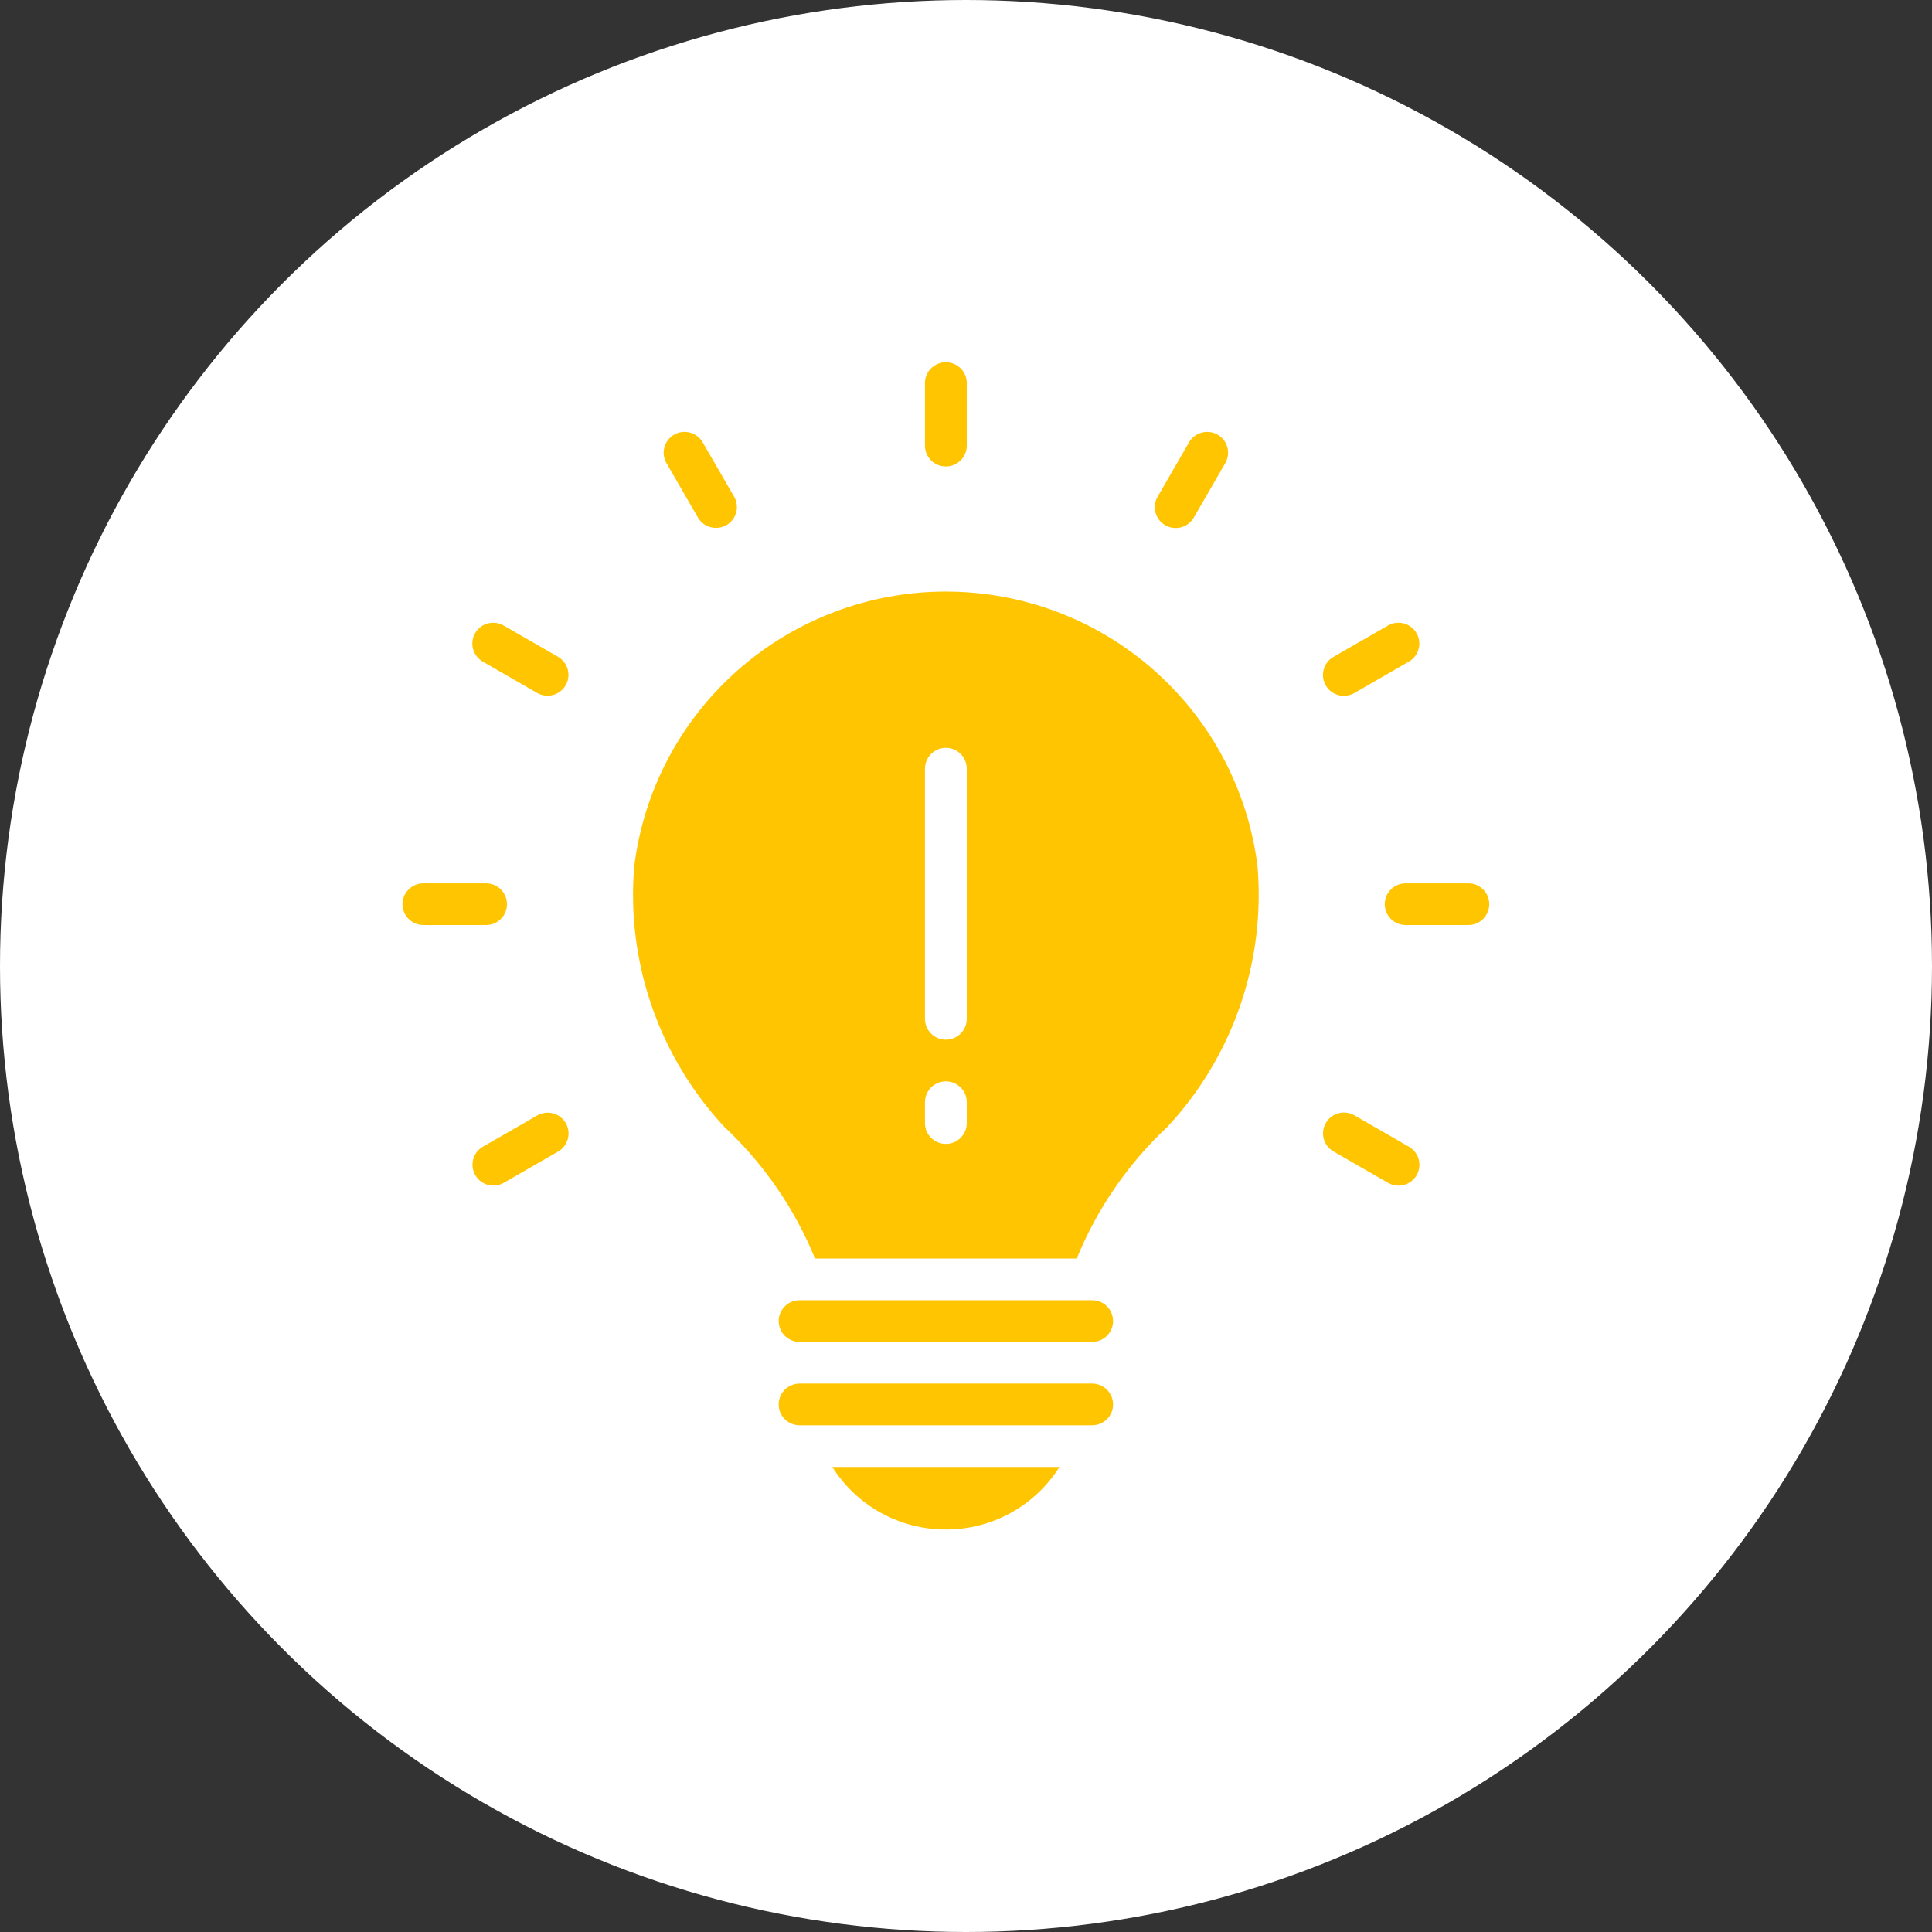
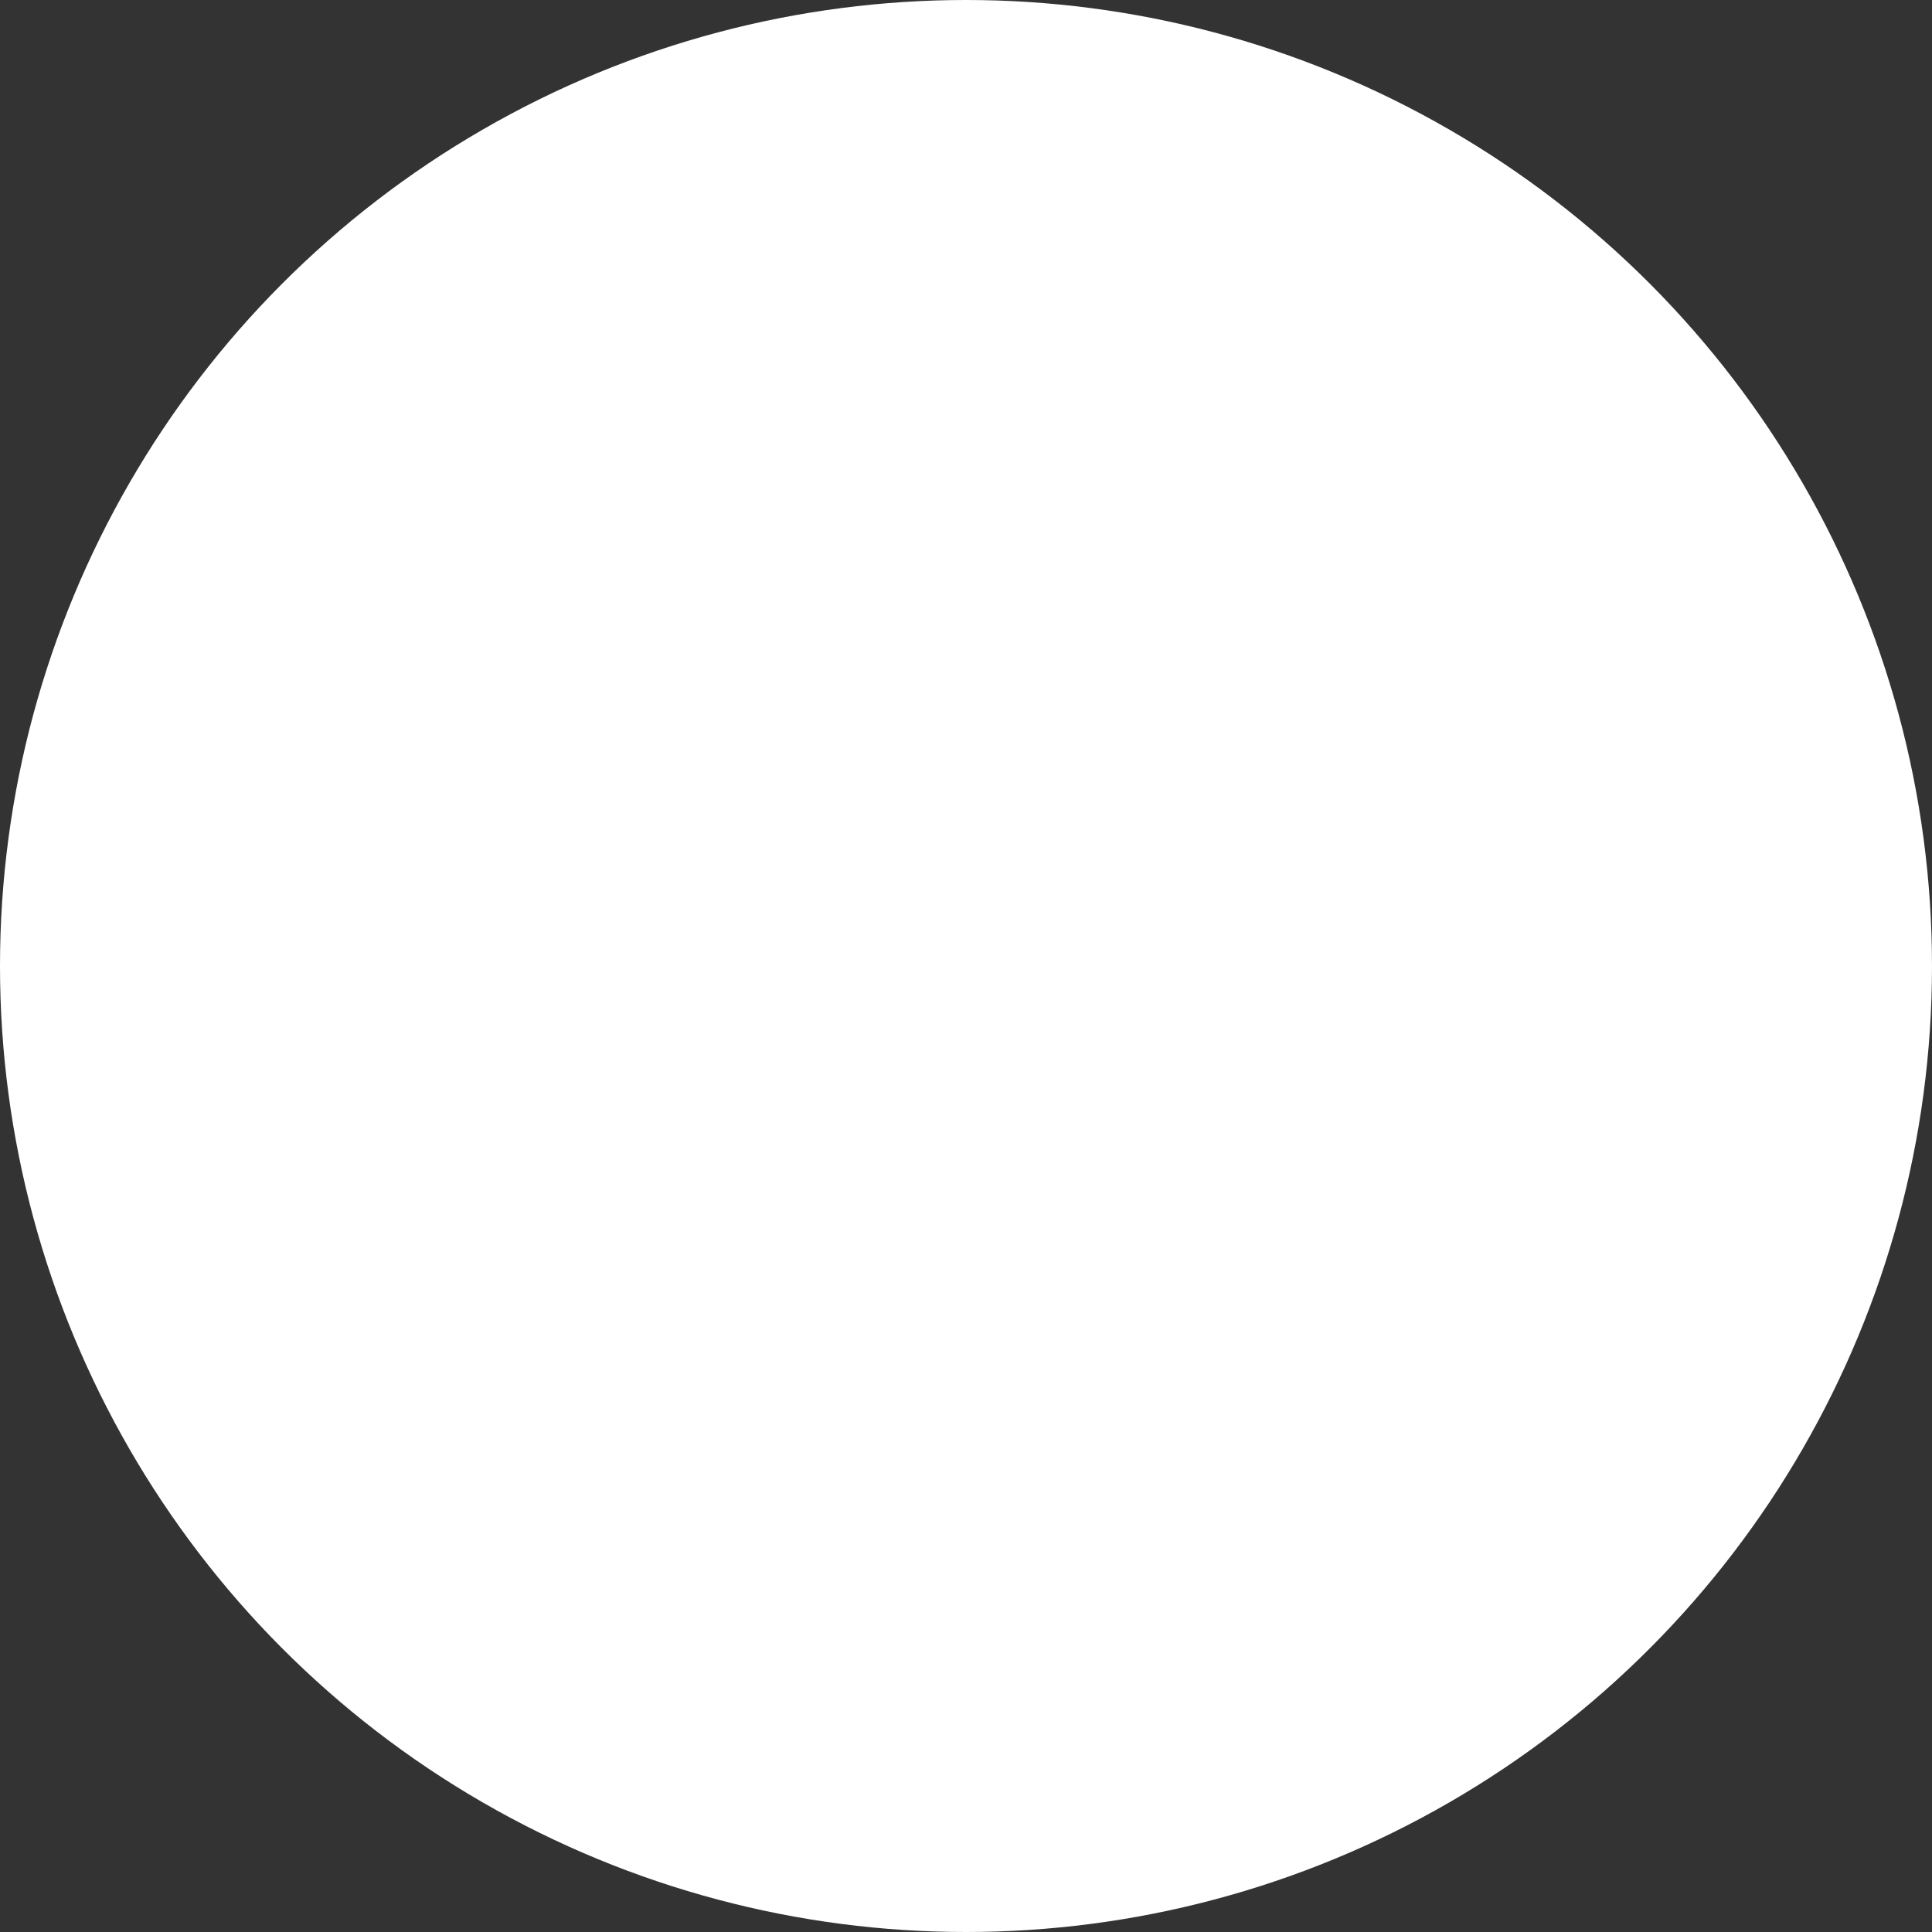
<svg xmlns="http://www.w3.org/2000/svg" width="72" height="72" viewBox="0 0 72 72" fill="none">
  <rect x="0" y="0" width="72" height="72" fill="#333333" stroke="none" />
  <circle cx="36" cy="36" r="36" fill="white" />
-   <path d="M17.713 43.795C17.764 43.883 17.832 43.961 17.913 44.023C17.995 44.085 18.087 44.13 18.186 44.157C18.285 44.183 18.389 44.19 18.49 44.176C18.592 44.163 18.69 44.129 18.778 44.078L20.803 42.913C20.981 42.809 21.11 42.64 21.162 42.441C21.215 42.243 21.187 42.032 21.084 41.855C20.981 41.677 20.812 41.547 20.613 41.493C20.415 41.44 20.203 41.466 20.024 41.568L17.999 42.733C17.91 42.784 17.833 42.852 17.77 42.932C17.708 43.013 17.662 43.106 17.635 43.204C17.609 43.303 17.602 43.406 17.615 43.507C17.628 43.608 17.662 43.706 17.713 43.795ZM44.492 19.285L45.66 17.265C45.712 17.177 45.746 17.079 45.76 16.977C45.774 16.876 45.767 16.773 45.741 16.674C45.715 16.575 45.669 16.482 45.607 16.4C45.544 16.319 45.467 16.251 45.378 16.2C45.289 16.148 45.19 16.115 45.089 16.102C44.987 16.089 44.883 16.096 44.784 16.123C44.685 16.149 44.592 16.195 44.511 16.258C44.43 16.321 44.362 16.399 44.311 16.488L43.143 18.508C43.091 18.596 43.057 18.694 43.043 18.796C43.029 18.897 43.035 19 43.062 19.099C43.088 19.198 43.134 19.291 43.196 19.373C43.258 19.454 43.336 19.522 43.425 19.573C43.514 19.625 43.612 19.658 43.714 19.671C43.816 19.684 43.92 19.677 44.019 19.65C44.118 19.624 44.211 19.578 44.292 19.515C44.373 19.452 44.441 19.374 44.492 19.285ZM35.25 13.5C35.043 13.5 34.845 13.582 34.699 13.727C34.553 13.873 34.471 14.071 34.471 14.277V16.607C34.471 16.813 34.553 17.011 34.699 17.156C34.845 17.302 35.043 17.384 35.25 17.384C35.457 17.384 35.655 17.302 35.801 17.156C35.947 17.011 36.029 16.813 36.029 16.607V14.277C36.029 14.071 35.947 13.873 35.801 13.727C35.655 13.582 35.457 13.5 35.25 13.5ZM27.072 19.569C27.161 19.518 27.238 19.45 27.301 19.369C27.363 19.288 27.409 19.196 27.435 19.097C27.462 18.998 27.469 18.895 27.455 18.794C27.442 18.693 27.408 18.596 27.357 18.507L26.189 16.488C26.138 16.398 26.07 16.32 25.989 16.258C25.908 16.195 25.815 16.149 25.716 16.122C25.617 16.095 25.513 16.088 25.412 16.101C25.31 16.114 25.211 16.148 25.122 16.199C25.034 16.25 24.956 16.318 24.893 16.4C24.831 16.481 24.785 16.574 24.759 16.673C24.733 16.772 24.726 16.875 24.74 16.977C24.754 17.078 24.788 17.176 24.84 17.264L26.008 19.284C26.059 19.372 26.127 19.45 26.208 19.512C26.29 19.574 26.382 19.62 26.481 19.646C26.58 19.673 26.683 19.68 26.784 19.666C26.886 19.653 26.983 19.62 27.072 19.569ZM35.25 57C36.096 57.002 36.928 56.788 37.668 56.381C38.409 55.973 39.033 55.384 39.482 54.67H31.018C31.467 55.384 32.091 55.973 32.832 56.381C33.572 56.788 34.404 57.002 35.25 57ZM46.864 32.283C46.513 29.457 45.139 26.857 43 24.972C40.861 23.086 38.105 22.046 35.25 22.046C32.395 22.046 29.639 23.086 27.5 24.972C25.361 26.857 23.987 29.457 23.636 32.283C23.487 34.045 23.709 35.819 24.287 37.49C24.864 39.162 25.786 40.696 26.991 41.992C28.46 43.367 29.614 45.041 30.373 46.902H40.127C40.886 45.042 42.038 43.368 43.506 41.995C44.712 40.698 45.634 39.164 46.212 37.492C46.791 35.82 47.013 34.045 46.864 32.283ZM36.029 41.853C36.029 42.059 35.947 42.256 35.801 42.402C35.655 42.548 35.457 42.63 35.25 42.63C35.043 42.63 34.845 42.548 34.699 42.402C34.553 42.256 34.471 42.059 34.471 41.853V41.076C34.471 40.87 34.553 40.672 34.699 40.527C34.845 40.381 35.043 40.299 35.25 40.299C35.457 40.299 35.655 40.381 35.801 40.527C35.947 40.672 36.029 40.87 36.029 41.076V41.853ZM36.029 37.969C36.029 38.175 35.947 38.372 35.801 38.518C35.655 38.664 35.457 38.745 35.25 38.745C35.043 38.745 34.845 38.664 34.699 38.518C34.553 38.372 34.471 38.175 34.471 37.969V28.647C34.471 28.441 34.553 28.244 34.699 28.098C34.845 27.952 35.043 27.87 35.25 27.87C35.457 27.87 35.655 27.952 35.801 28.098C35.947 28.244 36.029 28.441 36.029 28.647V37.969ZM51.722 23.314L49.697 24.479C49.608 24.53 49.529 24.598 49.466 24.678C49.403 24.759 49.357 24.852 49.33 24.951C49.303 25.05 49.296 25.153 49.309 25.255C49.323 25.356 49.356 25.454 49.407 25.543C49.459 25.631 49.527 25.709 49.609 25.771C49.69 25.834 49.783 25.879 49.883 25.905C49.982 25.931 50.086 25.938 50.187 25.924C50.289 25.91 50.387 25.876 50.476 25.825L52.501 24.659C52.59 24.609 52.668 24.541 52.731 24.46C52.794 24.379 52.84 24.286 52.867 24.188C52.894 24.089 52.901 23.985 52.888 23.884C52.875 23.782 52.842 23.684 52.79 23.596C52.739 23.507 52.67 23.429 52.589 23.367C52.507 23.305 52.414 23.259 52.315 23.233C52.215 23.207 52.112 23.201 52.01 23.214C51.908 23.228 51.81 23.262 51.722 23.314ZM41.481 52.339C41.481 52.133 41.399 51.936 41.253 51.79C41.107 51.644 40.908 51.562 40.702 51.562H29.798C29.591 51.562 29.393 51.644 29.247 51.79C29.101 51.936 29.019 52.133 29.019 52.339C29.019 52.545 29.101 52.743 29.247 52.889C29.393 53.034 29.591 53.116 29.798 53.116H40.702C40.908 53.116 41.107 53.034 41.253 52.889C41.399 52.743 41.481 52.545 41.481 52.339ZM40.702 48.455H29.798C29.591 48.455 29.393 48.537 29.247 48.683C29.101 48.828 29.019 49.026 29.019 49.232C29.019 49.438 29.101 49.636 29.247 49.781C29.393 49.927 29.591 50.009 29.798 50.009H40.702C40.908 50.009 41.107 49.927 41.253 49.781C41.399 49.636 41.481 49.438 41.481 49.232C41.481 49.026 41.399 48.828 41.253 48.683C41.107 48.537 40.908 48.455 40.702 48.455ZM20.8 24.479L18.775 23.314C18.686 23.262 18.588 23.228 18.487 23.214C18.385 23.201 18.281 23.207 18.182 23.233C18.083 23.259 17.99 23.305 17.908 23.367C17.826 23.429 17.758 23.507 17.707 23.596C17.655 23.684 17.622 23.782 17.609 23.884C17.596 23.985 17.603 24.089 17.63 24.188C17.656 24.286 17.703 24.379 17.766 24.46C17.829 24.541 17.907 24.609 17.996 24.659L20.021 25.825C20.2 25.926 20.412 25.953 20.61 25.899C20.809 25.845 20.978 25.715 21.081 25.538C21.183 25.36 21.212 25.149 21.159 24.951C21.107 24.752 20.977 24.583 20.8 24.479ZM52.385 34.473H54.721C54.928 34.473 55.126 34.391 55.272 34.246C55.418 34.1 55.5 33.902 55.5 33.696C55.5 33.49 55.418 33.293 55.272 33.147C55.126 33.002 54.928 32.92 54.721 32.92H52.385C52.178 32.92 51.98 33.002 51.834 33.147C51.688 33.293 51.606 33.49 51.606 33.696C51.606 33.902 51.688 34.1 51.834 34.246C51.98 34.391 52.178 34.473 52.385 34.473ZM18.115 32.92H15.779C15.572 32.92 15.374 33.002 15.228 33.147C15.082 33.293 15 33.49 15 33.696C15 33.902 15.082 34.1 15.228 34.246C15.374 34.391 15.572 34.473 15.779 34.473H18.115C18.322 34.473 18.52 34.391 18.666 34.246C18.812 34.1 18.894 33.902 18.894 33.696C18.894 33.49 18.812 33.293 18.666 33.147C18.52 33.002 18.322 32.92 18.115 32.92ZM49.7 42.914L51.725 44.079C51.813 44.131 51.912 44.165 52.013 44.178C52.115 44.192 52.219 44.186 52.318 44.16C52.417 44.134 52.51 44.088 52.592 44.026C52.673 43.964 52.742 43.886 52.793 43.797C52.845 43.709 52.878 43.611 52.891 43.509C52.904 43.407 52.897 43.304 52.87 43.205C52.844 43.106 52.797 43.014 52.734 42.933C52.671 42.852 52.593 42.784 52.504 42.733L50.479 41.568C50.39 41.517 50.292 41.483 50.19 41.469C50.089 41.455 49.985 41.461 49.886 41.487C49.786 41.514 49.693 41.559 49.612 41.621C49.53 41.684 49.462 41.761 49.41 41.85C49.359 41.939 49.326 42.037 49.312 42.138C49.299 42.24 49.306 42.343 49.333 42.442C49.36 42.541 49.406 42.633 49.469 42.714C49.532 42.795 49.611 42.863 49.7 42.914Z" fill="#FFC500" />
</svg>